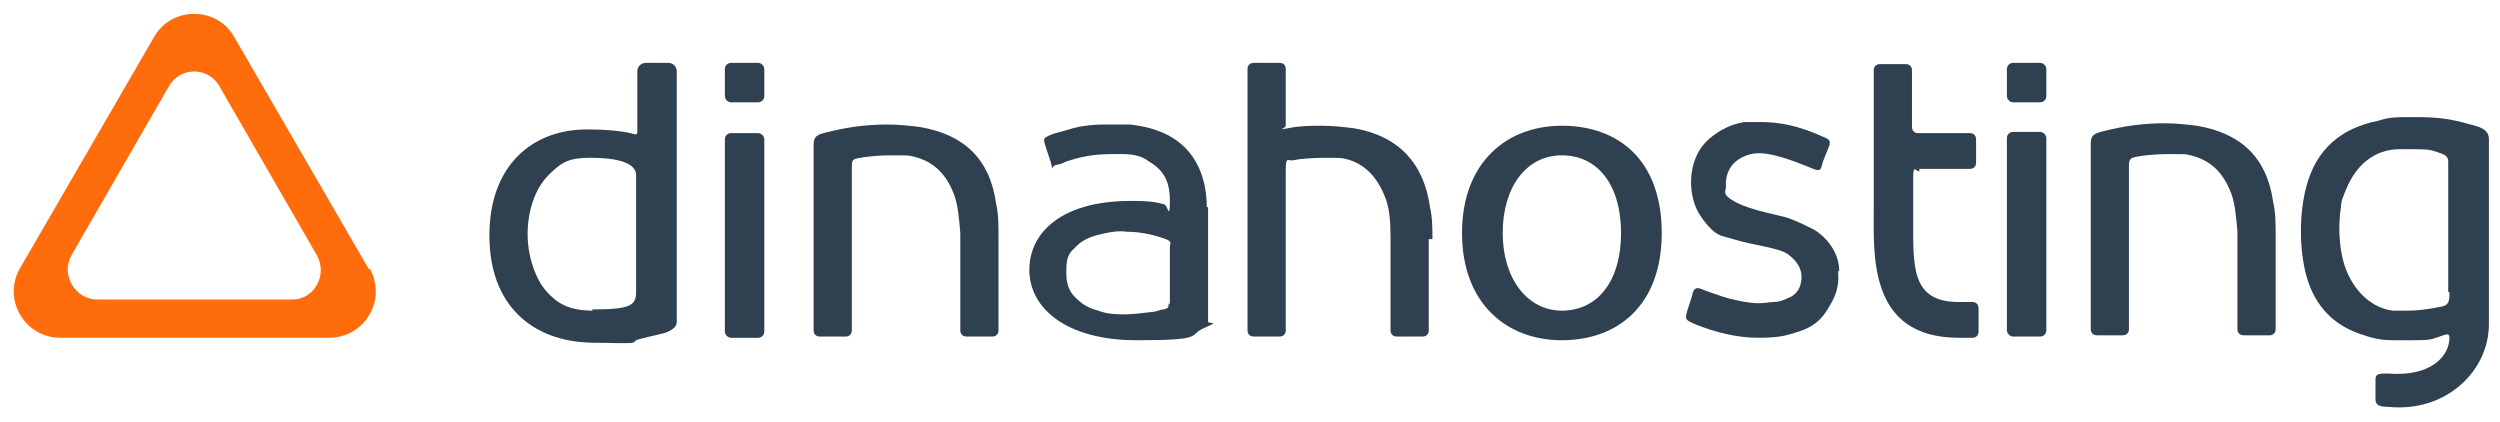
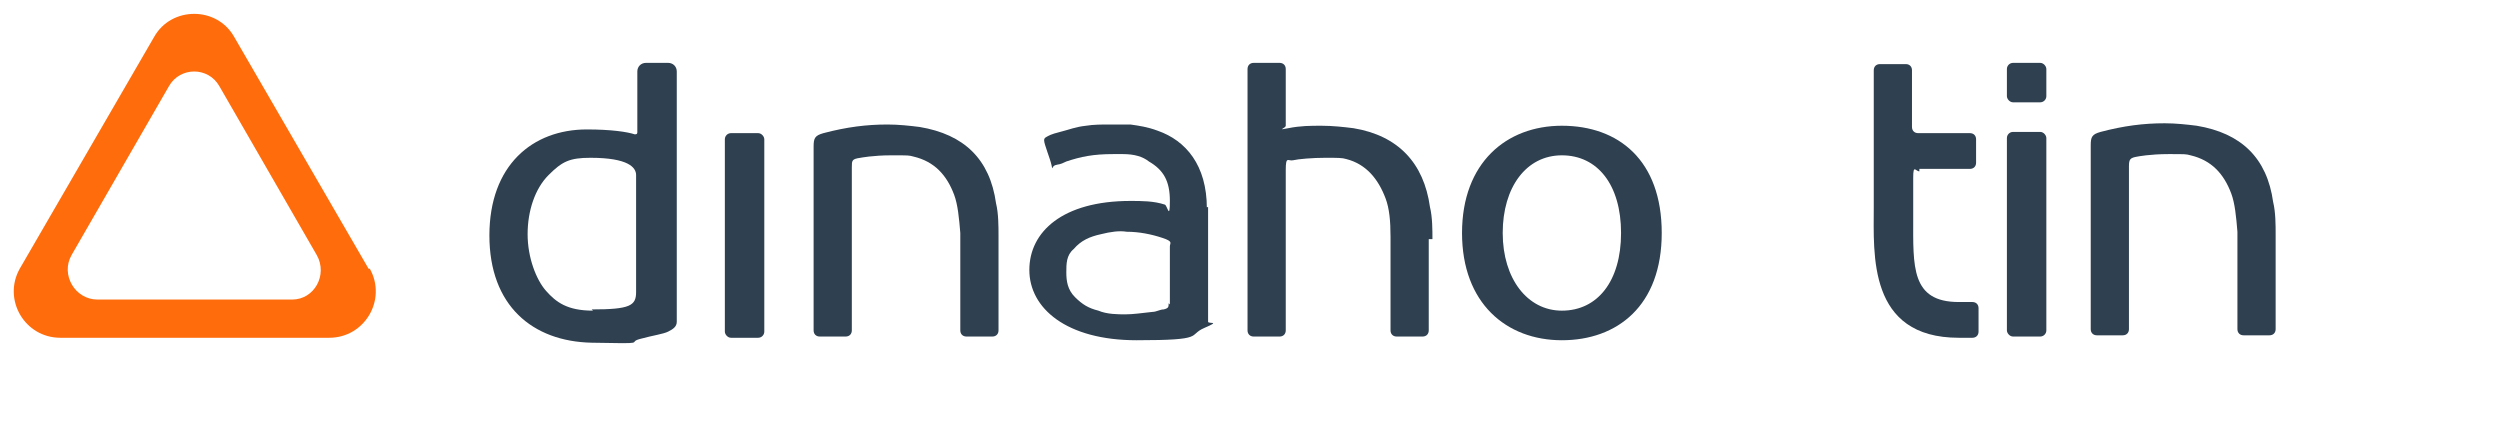
<svg xmlns="http://www.w3.org/2000/svg" id="Layer_1" data-name="Layer 1" version="1.1" viewBox="0 0 202.8 34.2">
  <defs>
    <style>
      .cls-1 {
        fill: #ff6c0c;
      }

      .cls-1, .cls-2 {
        stroke-width: 0px;
      }

      .cls-2 {
        fill: #2f4050;
      }
    </style>
  </defs>
  <g>
-     <path class="cls-2" d="M201.9,21.7v-10.4c0-.8-.7-1-1.5-1.2-1.7-.5-2.8-.6-4.5-.6s-2,0-3,.3c-3,.6-5,2.3-5.8,5.3-.6,2.2-.6,5.1,0,7.3.7,2.5,2.3,4.1,4.7,4.8.8.3,1.6.4,2.3.4h1.5c1,0,1.5,0,2-.2.7-.2,1.1-.5,1.1,0,0,1.4-1.4,3.2-5,2.9-.7,0-1,0-1,.5v1.6c0,.5.4.6,1,.6,4.7.5,8.2-2.9,8.2-6.7v-4.7h0ZM198.7,23.7c0,.7,0,1.1-.8,1.2-1,.2-1.8.3-2.6.3h-1.2c-1.6-.2-2.9-1.4-3.6-2.9-.7-1.4-.9-3.7-.6-5.5,0-.5.2-.9.4-1.4.8-2,2.3-3.3,4.4-3.3s2.3,0,2.9.2,1,.3,1,.8v10.8-.2Z" />
-     <path class="cls-2" d="M149.2,22c0-1.4-.9-2.7-2.1-3.4-.6-.3-1.2-.6-2-.9-.5-.2-3-.6-4.3-1.3s-.7-.9-.8-1.4c0-1.2.6-2,1.7-2.4,1.1-.4,2.2,0,3,.2,1.2.4,1.9.7,2.4.9s.6.1.7-.3c0-.2.5-1.3.6-1.6.1-.4,0-.5-.5-.7-2-.9-3.5-1.2-5.1-1.2s-.9,0-1.3,0c-1.3.2-2.4.9-3.1,1.6-1.5,1.5-1.6,4.4-.4,6.1s1.7,1.5,2.6,1.8c1.6.5,3.7.7,4.4,1.2s1.3,1.2,1.1,2.3c-.1.6-.5,1.1-1.1,1.3-.4.2-.8.3-1.1.3s-.8.1-1.2.1c-.8,0-1.7-.2-2.5-.4-.4-.1-2.1-.7-2.3-.8-.4-.1-.5.1-.6.4,0,.2-.4,1.2-.5,1.7-.1.4,0,.5.7.8,1.5.6,3.3,1.1,5.1,1.1s2.3-.2,3-.4c1.7-.5,2.3-1.2,3-2.5s.5-2.1.5-2.7v.2Z" />
-     <rect class="cls-2" x="58.8" y="5.1" width="3.2" height="3.2" rx=".5" ry=".5" />
    <rect class="cls-2" x="58.8" y="10.8" width="3.2" height="16.6" rx=".5" ry=".5" />
    <rect class="cls-2" x="162.8" y="5.1" width="3.2" height="3.2" rx=".5" ry=".5" />
    <rect class="cls-2" x="162.8" y="10.7" width="3.2" height="16.6" rx=".5" ry=".5" />
    <path class="cls-2" d="M126.7,10.2c-4.5,0-8.1,3-8.1,8.7s3.6,8.7,8.1,8.7,8.1-2.8,8.1-8.7-3.5-8.7-8.1-8.7ZM126.7,25.2c-2.8,0-4.8-2.6-4.8-6.3s1.9-6.3,4.8-6.3,4.8,2.4,4.8,6.3-1.9,6.3-4.8,6.3Z" />
    <path class="cls-2" d="M116.2,19.4c0-.7,0-1.8-.2-2.6-.5-3.6-2.6-5.8-6.2-6.4-.8-.1-1.7-.2-2.6-.2s-1.7,0-2.7.2-.2,0-.2-.2v-4.6c0-.3-.2-.5-.5-.5h-2.1c-.3,0-.5.2-.5.5v21.2c0,.3.2.5.5.5h2.1c.3,0,.5-.2.5-.5v-13c0-1.2.2-.7.6-.8s1.6-.2,2.6-.2,1.4,0,1.7.1c1.6.4,2.6,1.6,3.2,3.2.3.8.4,1.8.4,3.1v7.6c0,.3.2.5.5.5h2.1c.3,0,.5-.2.5-.5v-7.4h.3Z" />
    <path class="cls-2" d="M155.6,13.7h4.2c.3,0,.5-.2.5-.5v-1.9c0-.3-.2-.5-.5-.5h-4.2c-.3,0-.5-.2-.5-.5v-4.6c0-.3-.2-.5-.5-.5h-2.1c-.3,0-.5.2-.5.5v11.1c0,3.8-.5,10.6,6.9,10.6h1.1c.3,0,.5-.2.5-.5v-1.9c0-.3-.2-.5-.5-.5h-1.1c-3.9,0-3.7-2.9-3.7-6.8s0-2.2,0-3.3.2-.5.5-.5v-.2Z" />
    <g>
      <path class="cls-2" d="M69.1,22.5c0,.6,0-.4,0,0h0Z" />
      <path class="cls-2" d="M81,19.1c0-.7,0-1.8-.2-2.6-.5-3.6-2.6-5.6-6.2-6.2-.8-.1-1.7-.2-2.6-.2-1.7,0-3.3.2-5.2.7-.7.2-.8.4-.8,1.1v14.9c0,.3.2.5.5.5h2.1c.3,0,.5-.2.5-.5v-13.2c0-.6,0-.7.7-.8,0,0,1-.2,2.5-.2s1.4,0,1.8.1c1.7.4,2.7,1.5,3.3,3.1.3.8.4,1.9.5,3.1v7.9c0,.3.2.5.5.5h2.1c.3,0,.5-.2.5-.5v-7.8h0Z" />
    </g>
    <path class="cls-2" d="M54.2,5.1h-1.8c-.4,0-.7.3-.7.7v4.9c0,.1,0,.2-.2.2-.6-.2-1.9-.4-3.9-.4-4.4,0-7.9,2.9-7.9,8.6s3.5,8.6,8.3,8.7,2.8,0,3.9-.3,1.9-.4,2.3-.6.7-.4.7-.8V5.8c0-.4-.3-.7-.7-.7ZM48.1,25.2c-2.1,0-3-.7-3.8-1.6s-1.5-2.7-1.5-4.6.6-3.7,1.7-4.8,1.7-1.4,3.4-1.4c3.1,0,3.7.8,3.7,1.4v9.5c0,1.1-.5,1.4-3.6,1.4h0Z" />
    <path class="cls-2" d="M97.9,16.9c0-3.5-1.7-5.5-4-6.3-.8-.3-1.5-.4-2.2-.5h-1.7c-.6,0-1.3,0-1.9.1-.9.1-1.3.3-2.1.5s-.9.3-1.1.4-.2.2-.2.3c0,.3.5,1.5.6,2s0,.1.3,0,.3,0,.9-.3c1.2-.4,2.2-.6,3.8-.6s.6,0,.8,0c.9,0,1.6.2,2.1.6,1.2.7,1.7,1.6,1.7,3.2s-.2.4-.4.3c-.9-.3-1.9-.3-2.8-.3-5.5,0-8.2,2.5-8.2,5.6s3,5.7,8.7,5.7,4.1-.4,5.5-1,.3-.3.3-.5v-2.9,1.5-7.9h-.1ZM94.8,24.6c0,.3,0,.4-.4.5-.3,0-.6.2-.9.2-.9.1-1.6.2-2.2.2s-1.5,0-2.2-.3c-.8-.2-1.3-.5-1.9-1.1s-.7-1.3-.7-2,0-1.4.6-1.9c.6-.7,1.3-1,2.2-1.2.8-.2,1.5-.3,2.1-.2,1,0,2,.2,2.9.5s.6.4.6.7v4.7h0Z" />
    <g>
      <path class="cls-2" d="M172.8,22.5c0,.6,0-.4,0,0h0Z" />
      <path class="cls-2" d="M184.6,19c0-.7,0-1.8-.2-2.6-.5-3.6-2.6-5.6-6.2-6.2-.8-.1-1.7-.2-2.6-.2-1.7,0-3.3.2-5.2.7-.7.2-.8.4-.8,1.1v14.9c0,.3.2.5.5.5h2.1c.3,0,.5-.2.5-.5v-13.2c0-.6.1-.7.7-.8,0,0,1-.2,2.5-.2s1.4,0,1.8.1c1.7.4,2.7,1.5,3.3,3.1.3.8.4,1.9.5,3.1v7.9c0,.3.2.5.5.5h2.1c.3,0,.5-.2.5-.5v-7.8h0Z" />
    </g>
  </g>
  <path class="cls-1" d="M29.9,21.8L19,3c-1.4-2.5-5.1-2.5-6.5,0L1.6,21.8c-1.4,2.5.4,5.6,3.3,5.6h21.8c2.9,0,4.7-3.1,3.3-5.6h0ZM23.7,24.3H7.9c-1.8,0-3-2-2.1-3.6l7.9-13.7c.9-1.6,3.2-1.6,4.1,0l7.9,13.7c.9,1.6-.2,3.6-2,3.6Z" />
</svg>